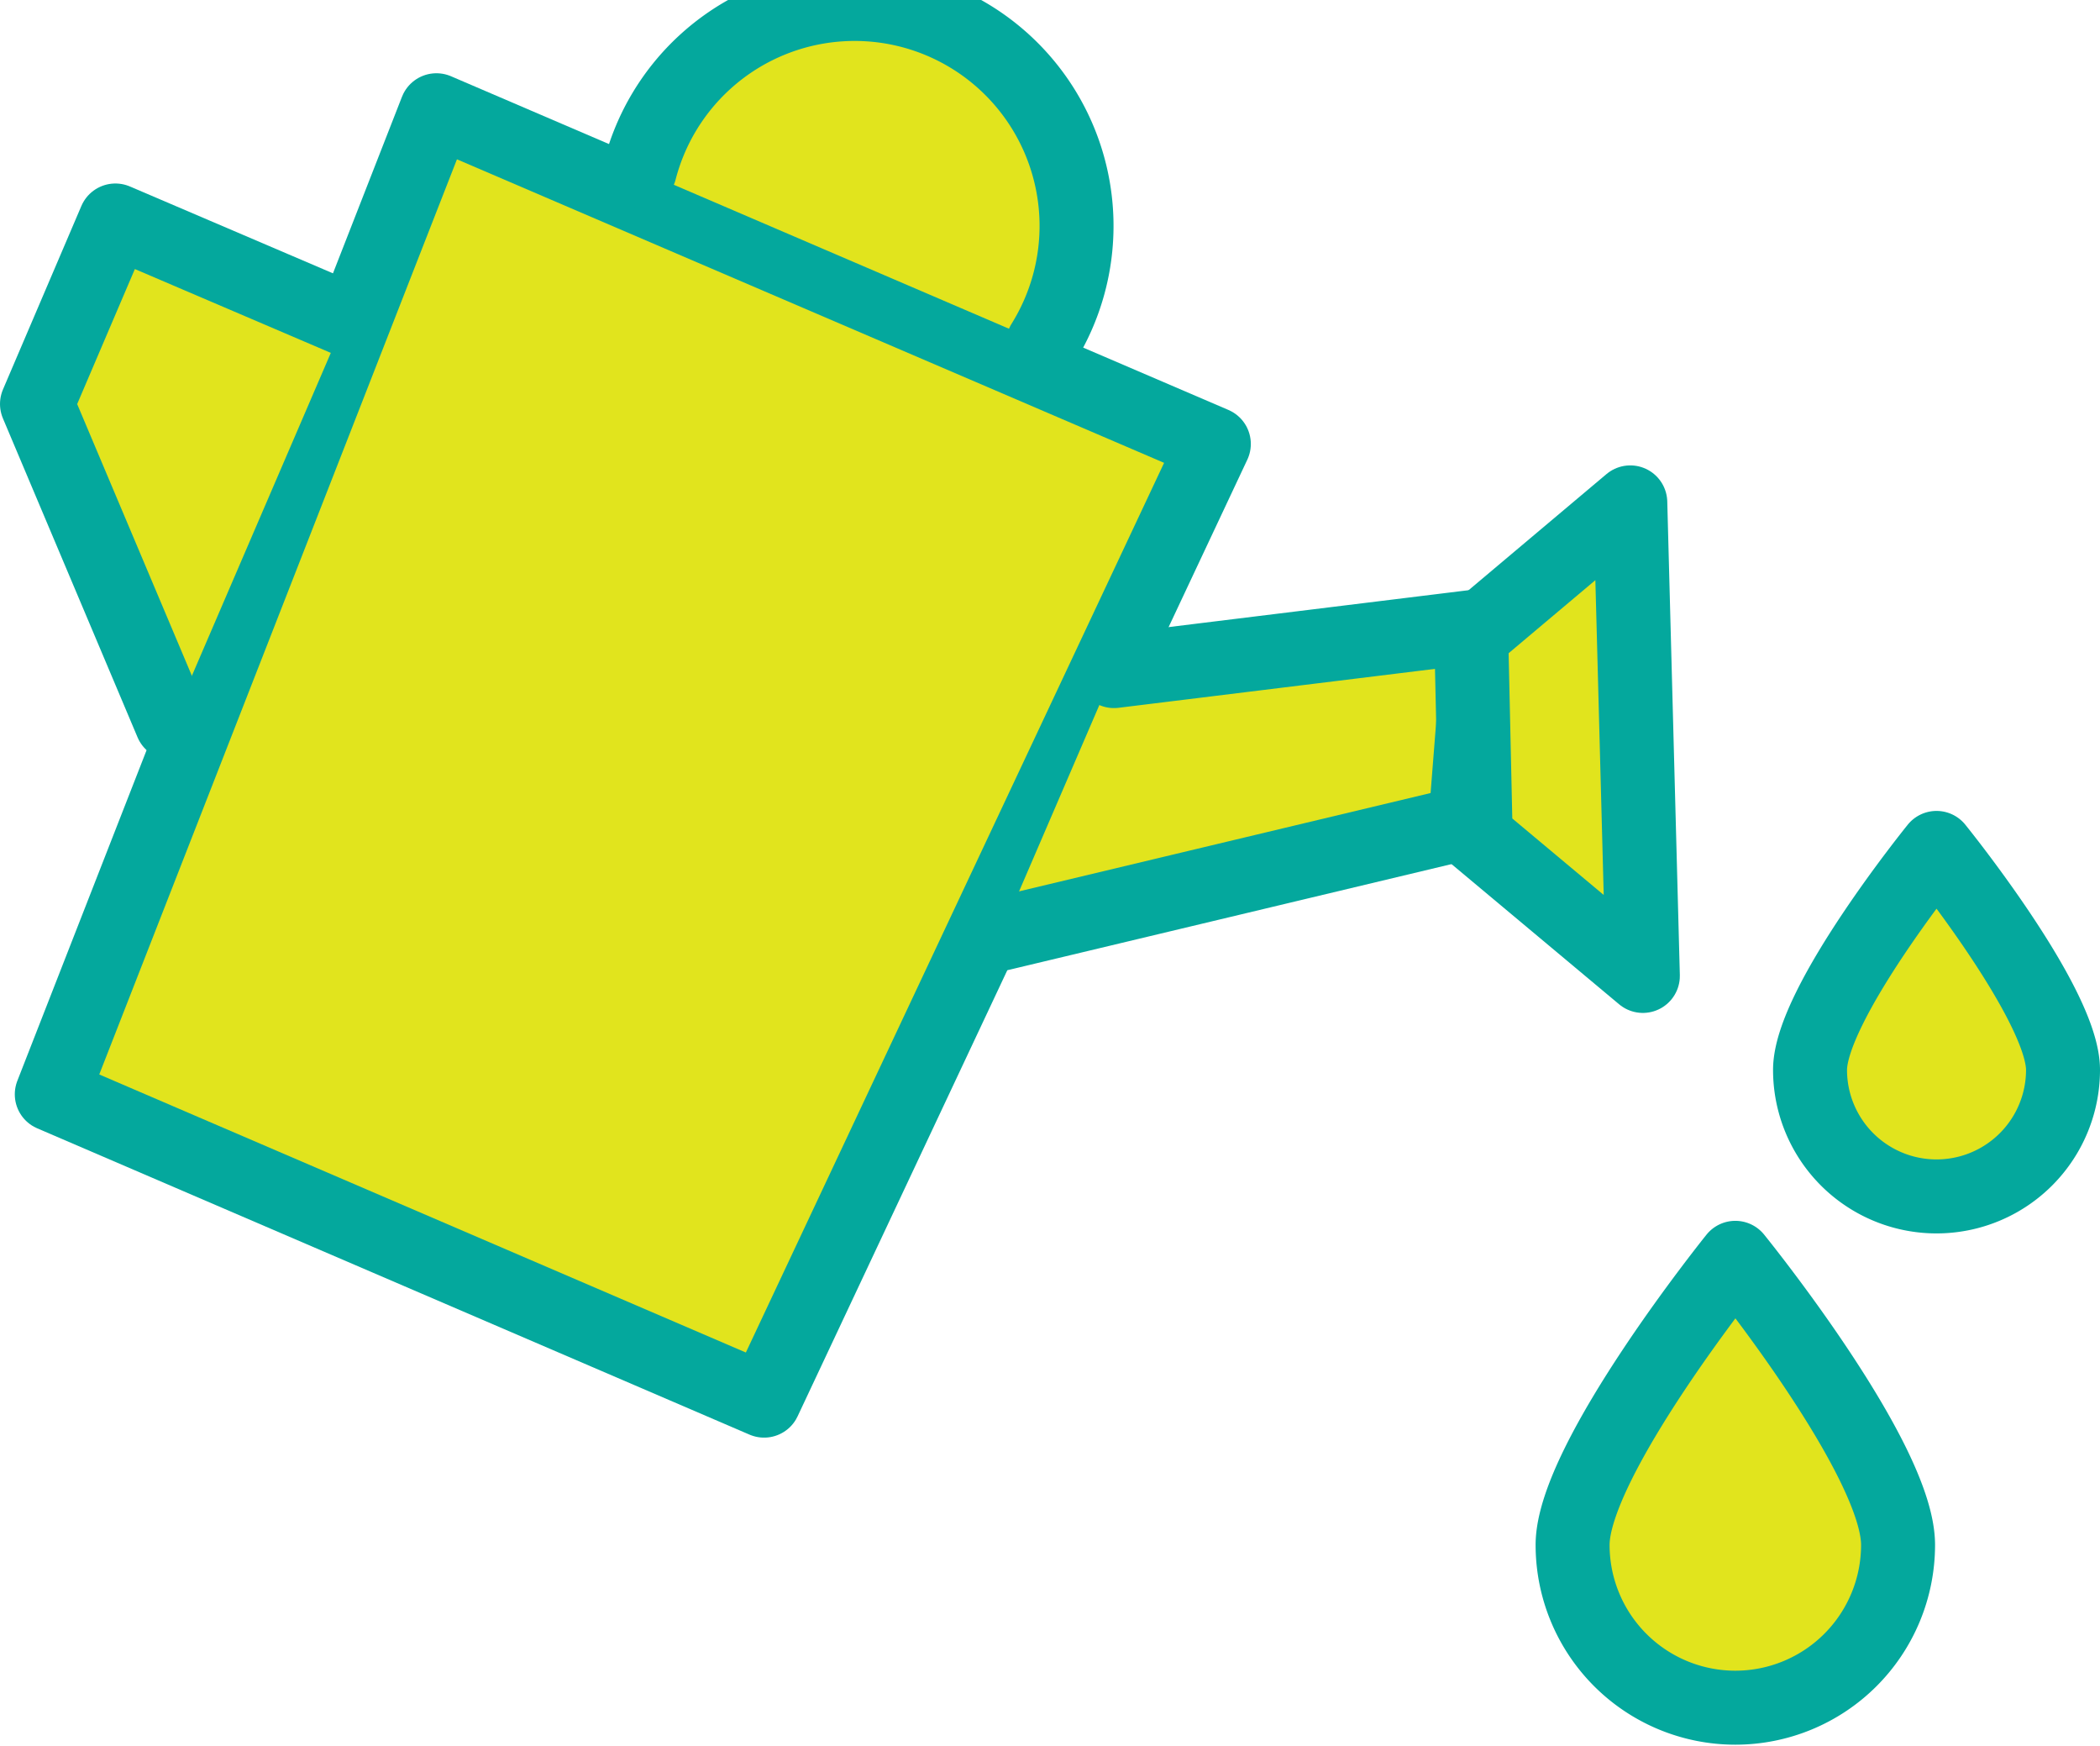
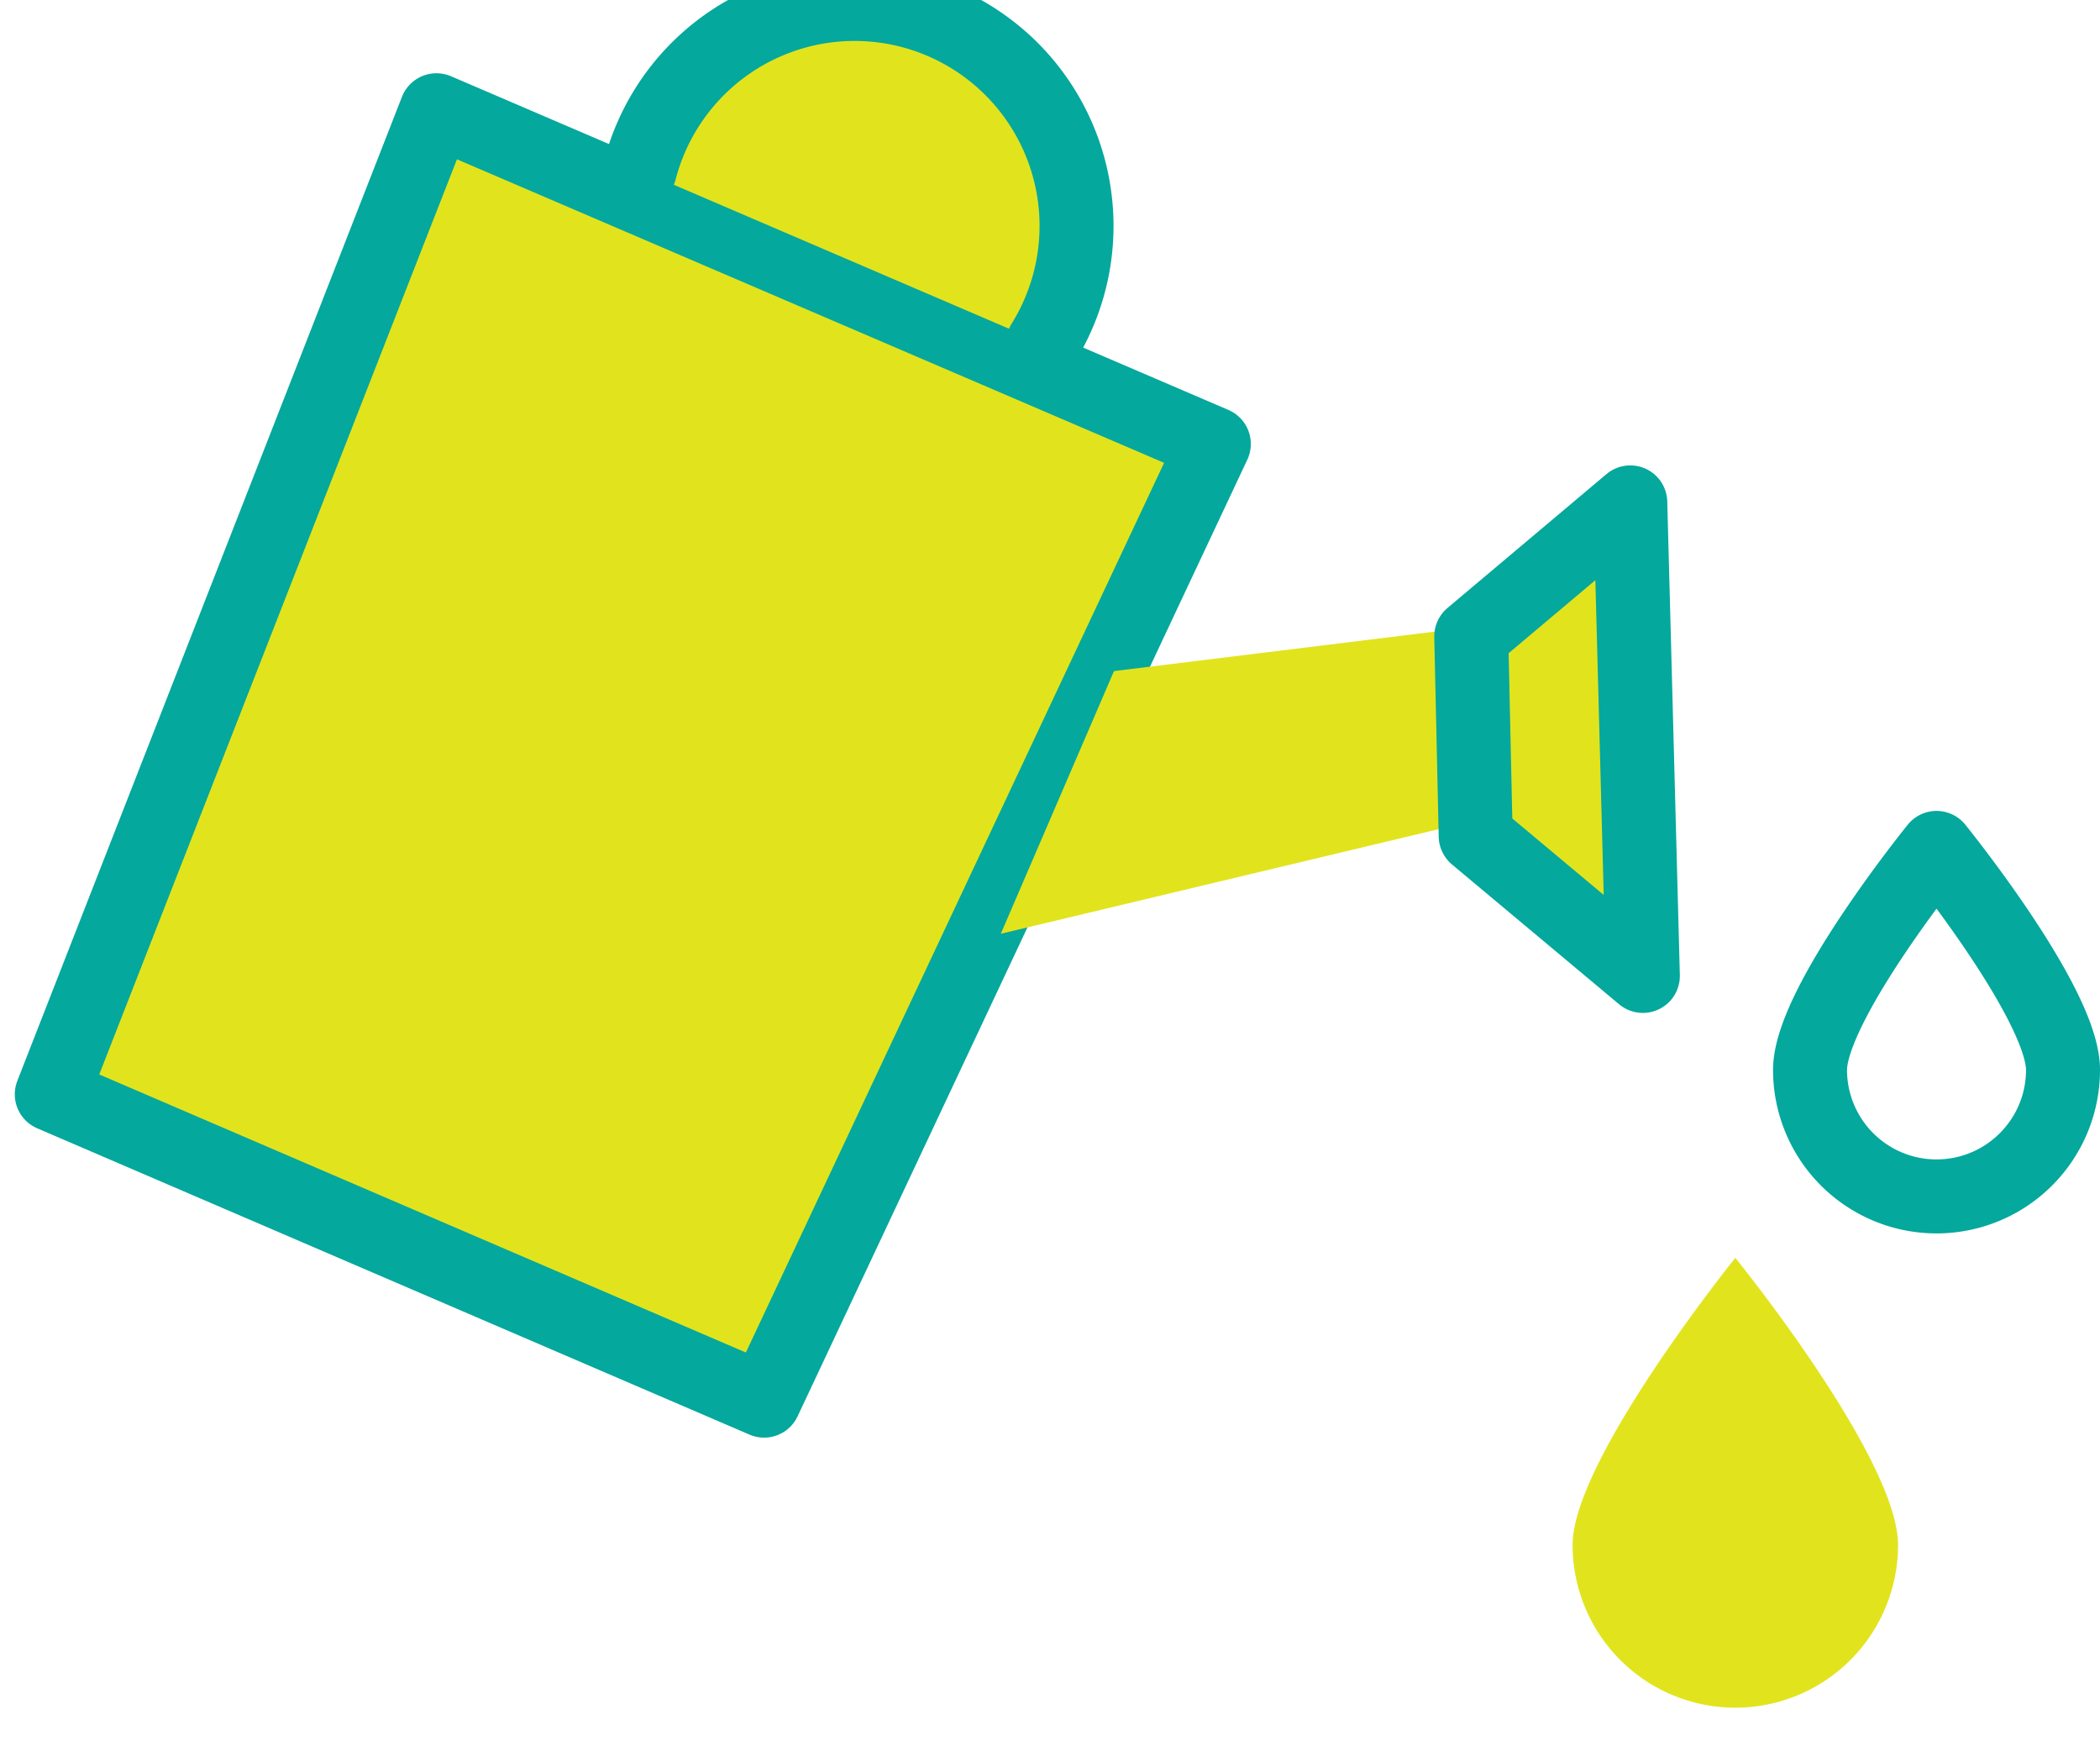
<svg xmlns="http://www.w3.org/2000/svg" viewBox="0 0 28.39 23.6">
  <defs>
    <style>.cls-1{fill:#e1e41d;fill-rule:evenodd;}.cls-2{fill:none;stroke:#04a89d;stroke-linecap:round;stroke-linejoin:round;}</style>
  </defs>
  <title>Asset 1</title>
  <g id="Layer_2" data-name="Layer 2">
    <g id="Layer_1-2" data-name="Layer 1">
      <path class="cls-1" d="M23.46,17s2.2,2.71,2.2,3.88a2.2,2.2,0,0,1-4.4,0C21.26,19.73,23.46,17,23.46,17Z" />
-       <path class="cls-2" d="M23.46,17s2.2,2.71,2.2,3.88a2.2,2.2,0,0,1-4.4,0C21.26,19.73,23.46,17,23.46,17Z" />
-       <path class="cls-1" d="M26.18,11.46s1.71,2.11,1.71,3a1.71,1.71,0,0,1-3.42,0C24.47,13.57,26.18,11.46,26.18,11.46Z" />
      <path class="cls-2" d="M26.18,11.46s1.71,2.11,1.71,3a1.71,1.71,0,0,1-3.42,0C24.47,13.57,26.18,11.46,26.18,11.46Z" />
      <polygon class="cls-1" points="5.9 1.49 16.41 6 10.33 18.93 0.7 14.79 5.9 1.49" />
      <polygon class="cls-2" points="5.9 1.49 16.41 6 10.33 18.93 0.7 14.79 5.9 1.49" />
      <polyline class="cls-1" points="15.06 9.07 20.02 8.46 19.81 11.12 13.53 12.62" />
-       <polyline class="cls-2" points="15.06 9.07 20.02 8.46 19.81 11.12 13.53 12.62" />
      <polygon class="cls-1" points="19.89 8.6 22.04 6.79 22.21 13.19 19.95 11.3 19.89 8.6" />
      <polygon class="cls-2" points="19.89 8.6 22.04 6.79 22.21 13.19 19.95 11.3 19.89 8.6" />
-       <polyline class="cls-1" points="4.67 4.31 1.56 2.98 0.5 5.46 2.32 9.77" />
-       <polyline class="cls-2" points="4.67 4.31 1.56 2.98 0.5 5.46 2.32 9.77" />
      <path class="cls-1" d="M14.1,4.64A3,3,0,1,0,8.65,2.3" />
      <path class="cls-2" d="M14.1,4.64A3,3,0,1,0,8.65,2.3" />
    </g>
  </g>
</svg>